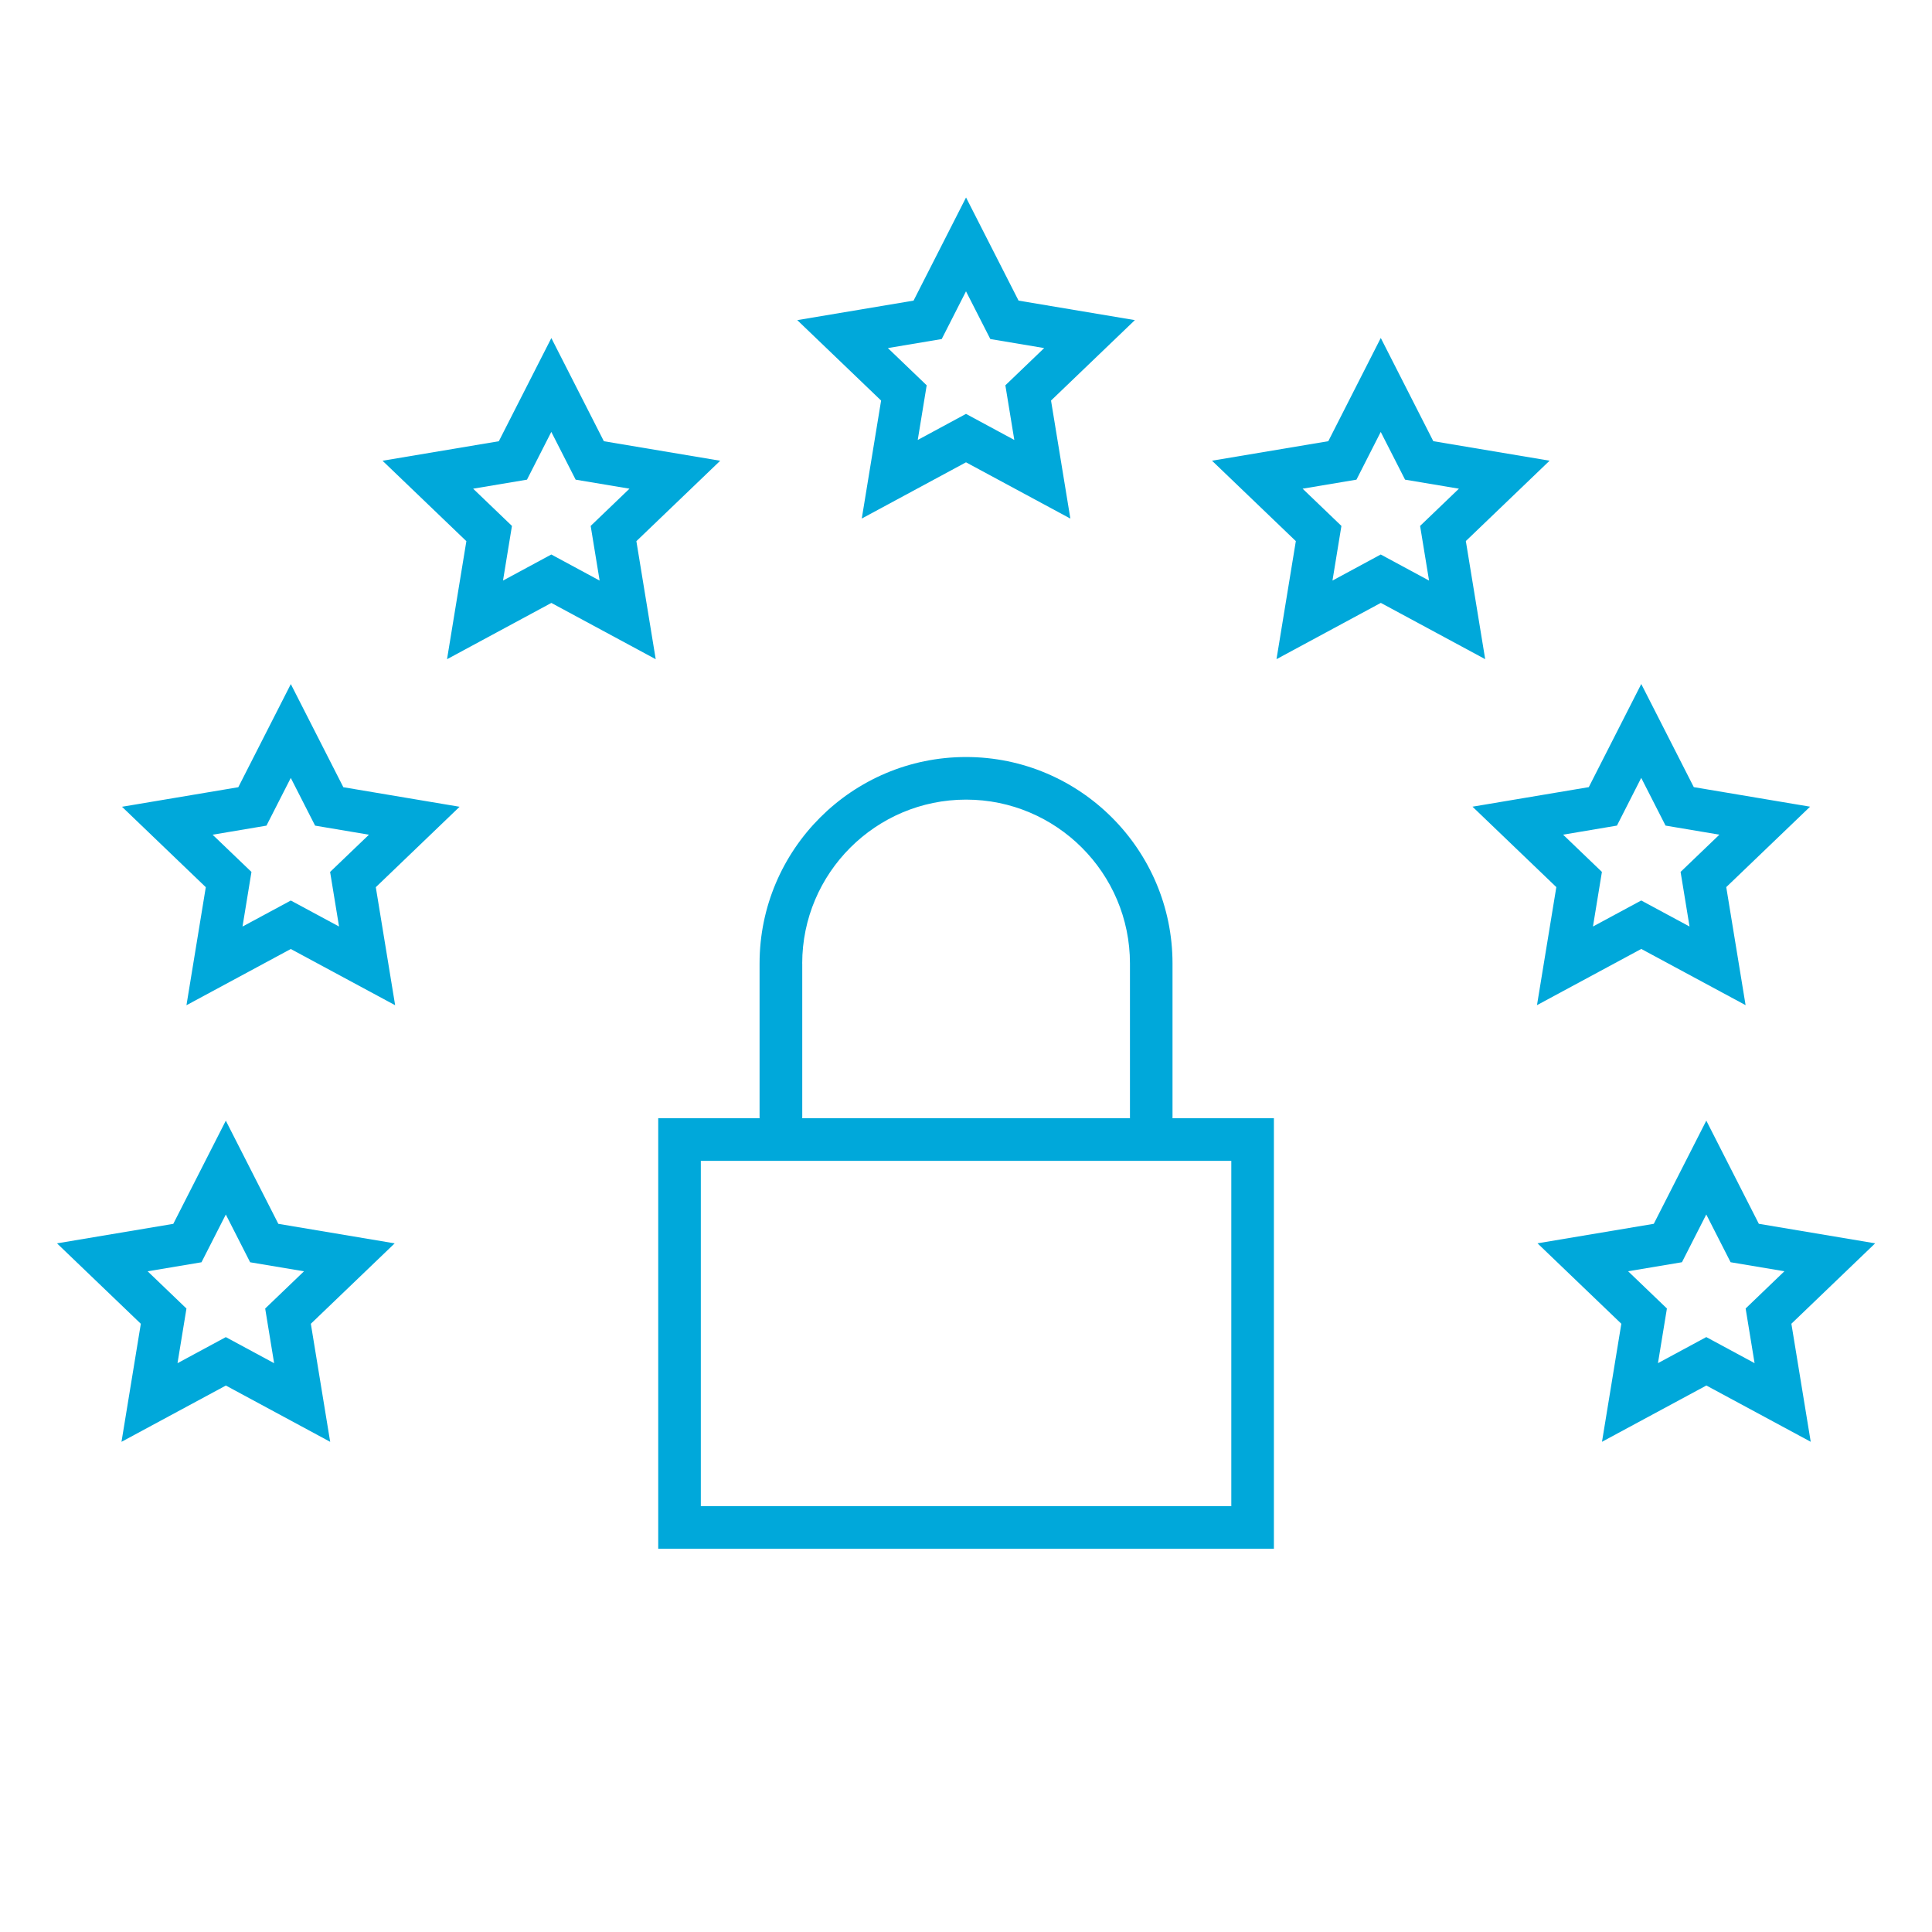
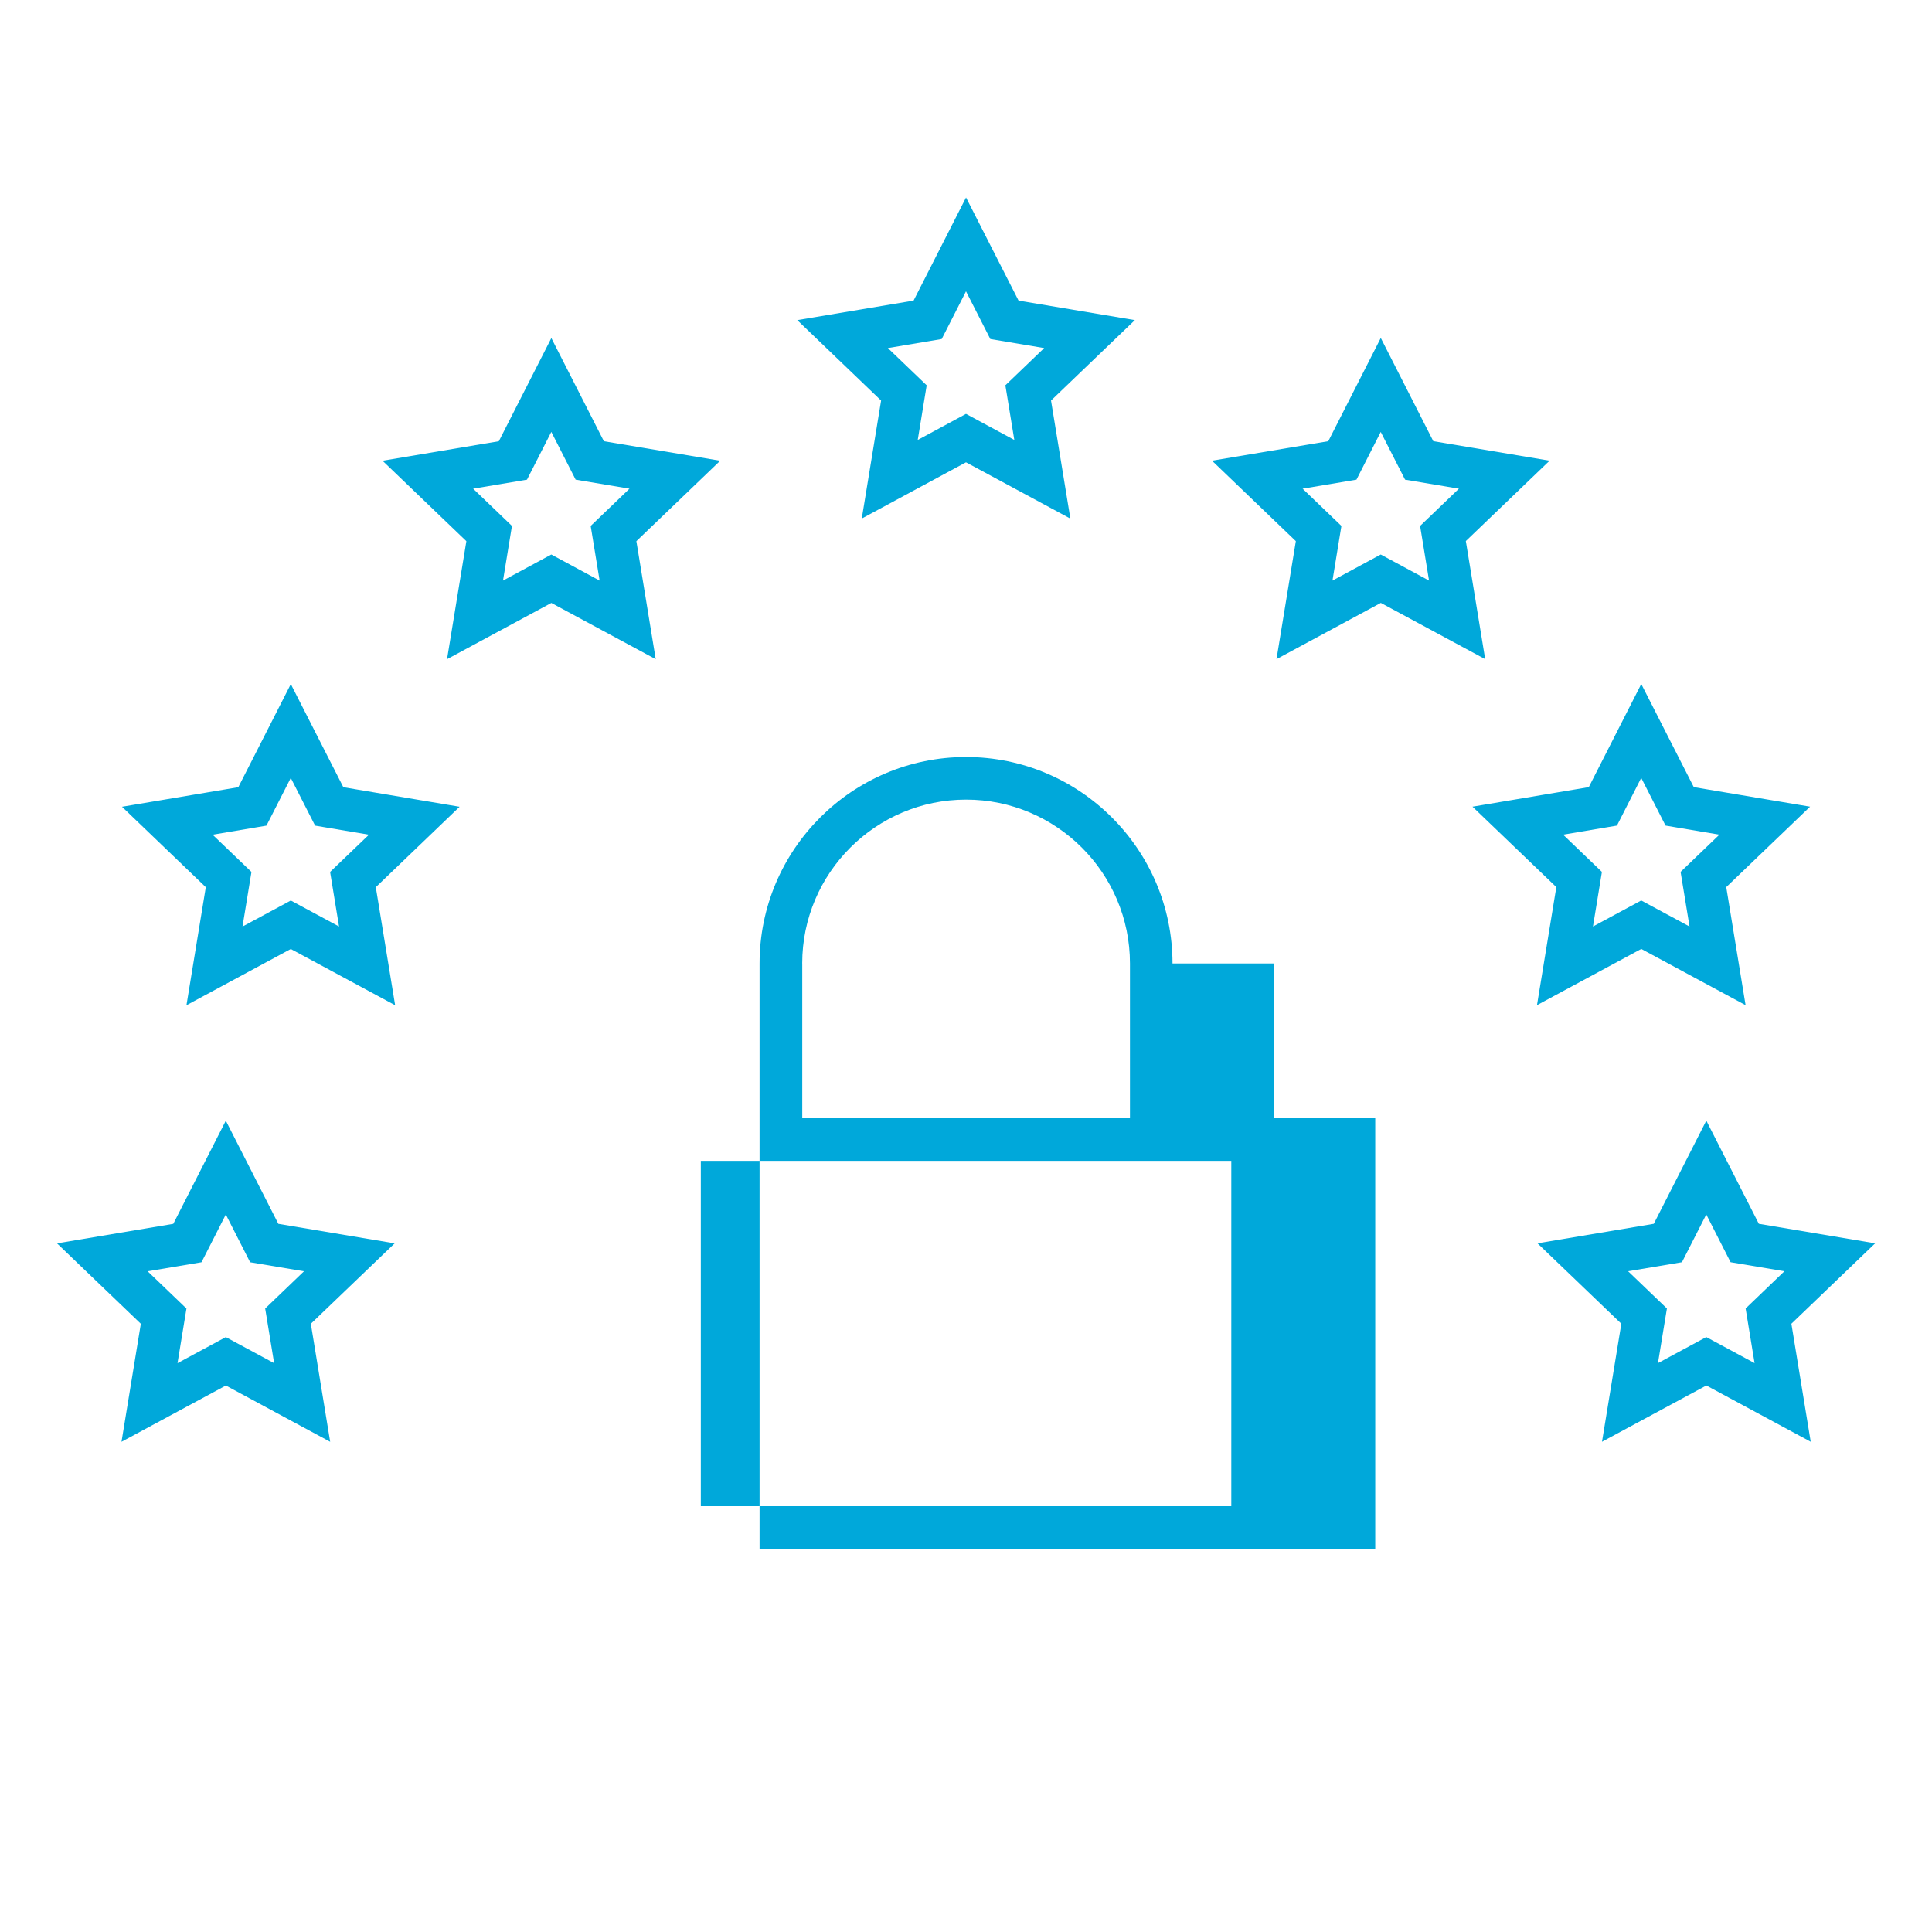
<svg xmlns="http://www.w3.org/2000/svg" id="Ebene_1" viewBox="0 0 45.354 45.354">
-   <path d="m20.228,12.174l2.449-1.321,2.45,1.321-.454-2.771,1.968-1.888-2.73-.458-1.233-2.421-1.232,2.421-2.73.458,1.968,1.888-.454,2.771Zm1.879-4.215l.57-1.12.571,1.12,1.264.212-.911.874.21,1.283-1.134-.612-1.133.612.21-1.283-.911-.874,1.264-.212Zm-5.201,2.857l-2.73-.458-1.233-2.422-1.233,2.422-2.73.458,1.968,1.888-.454,2.771,2.449-1.321,2.45,1.321-.454-2.771,1.968-1.888Zm-2.83,2.813l-1.134-.612-1.134.612.21-1.283-.911-.874,1.264-.212.571-1.121.571,1.121,1.264.212-.911.874.21,1.283Zm-6.016,4.851l-1.233-2.421-1.233,2.421-2.73.459,1.967,1.888-.454,2.771,2.449-1.32,2.45,1.32-.454-2.771,1.967-1.888-2.73-.459Zm-.099,3.271l-1.134-.611-1.134.611.21-1.282-.912-.874,1.264-.213.571-1.12.571,1.12,1.264.213-.912.874.21,1.282Zm-1.427,6.979l-1.233-2.422-1.233,2.422-2.73.458,1.968,1.888-.454,2.771,2.45-1.321,2.449,1.321-.454-2.771,1.968-1.888-2.73-.458Zm-.099,3.271l-1.134-.612-1.134.612.21-1.283-.911-.874,1.264-.212.571-1.121.571,1.121,1.264.212-.911.874.21,1.283Zm27.974-19.298l1.968-1.888-2.73-.458-1.233-2.423-1.232,2.423-2.73.458,1.968,1.888-.454,2.771,2.449-1.321,2.45,1.321-.454-2.771Zm-.862.926l-1.134-.612-1.133.612.21-1.283-.911-.874,1.264-.212.57-1.12.571,1.12,1.264.212-.911.874.21,1.283Zm4.981,8.647l2.45,1.32-.454-2.771,1.968-1.888-2.73-.459-1.233-2.421-1.232,2.421-2.73.459,1.968,1.888-.454,2.771,2.449-1.32Zm-.57-2.895l.57-1.12.571,1.12,1.264.213-.911.874.21,1.282-1.134-.611-1.133.611.21-1.282-.911-.874,1.264-.213Zm6.06,9.806l-2.729-.458-1.233-2.422-1.233,2.422-2.73.458,1.968,1.888-.454,2.771,2.45-1.321,2.45,1.321-.454-2.771,1.967-1.888Zm-2.829,2.813l-1.134-.612-1.134.612.21-1.283-.911-.874,1.264-.212.571-1.121.571,1.121,1.263.212-.91.874.21,1.283Zm-13.664-9.382c0-2.673-2.174-4.847-4.847-4.847s-4.847,2.174-4.847,4.847v3.633h-2.379v10.107h14.453v-10.107h-2.38v-3.633Zm-8.693,0c0-2.121,1.726-3.847,3.847-3.847s3.847,1.726,3.847,3.847v3.633h-7.693v-3.633Zm10.073,12.74h-12.453v-8.107h12.453v8.107Z" fill="#00a8da" stroke-width="0" />
+   <path d="m20.228,12.174l2.449-1.321,2.45,1.321-.454-2.771,1.968-1.888-2.73-.458-1.233-2.421-1.232,2.421-2.73.458,1.968,1.888-.454,2.771Zm1.879-4.215l.57-1.12.571,1.12,1.264.212-.911.874.21,1.283-1.134-.612-1.133.612.21-1.283-.911-.874,1.264-.212Zm-5.201,2.857l-2.73-.458-1.233-2.422-1.233,2.422-2.73.458,1.968,1.888-.454,2.771,2.449-1.321,2.45,1.321-.454-2.771,1.968-1.888Zm-2.83,2.813l-1.134-.612-1.134.612.21-1.283-.911-.874,1.264-.212.571-1.121.571,1.121,1.264.212-.911.874.21,1.283Zm-6.016,4.851l-1.233-2.421-1.233,2.421-2.73.459,1.967,1.888-.454,2.771,2.449-1.32,2.45,1.32-.454-2.771,1.967-1.888-2.73-.459Zm-.099,3.271l-1.134-.611-1.134.611.21-1.282-.912-.874,1.264-.213.571-1.12.571,1.12,1.264.213-.912.874.21,1.282Zm-1.427,6.979l-1.233-2.422-1.233,2.422-2.73.458,1.968,1.888-.454,2.771,2.45-1.321,2.449,1.321-.454-2.771,1.968-1.888-2.73-.458Zm-.099,3.271l-1.134-.612-1.134.612.21-1.283-.911-.874,1.264-.212.571-1.121.571,1.121,1.264.212-.911.874.21,1.283Zm27.974-19.298l1.968-1.888-2.73-.458-1.233-2.423-1.232,2.423-2.73.458,1.968,1.888-.454,2.771,2.449-1.321,2.45,1.321-.454-2.771Zm-.862.926l-1.134-.612-1.133.612.21-1.283-.911-.874,1.264-.212.57-1.12.571,1.12,1.264.212-.911.874.21,1.283Zm4.981,8.647l2.45,1.32-.454-2.771,1.968-1.888-2.73-.459-1.233-2.421-1.232,2.421-2.73.459,1.968,1.888-.454,2.771,2.449-1.32Zm-.57-2.895l.57-1.12.571,1.12,1.264.213-.911.874.21,1.282-1.134-.611-1.133.611.21-1.282-.911-.874,1.264-.213Zm6.06,9.806l-2.729-.458-1.233-2.422-1.233,2.422-2.73.458,1.968,1.888-.454,2.771,2.45-1.321,2.45,1.321-.454-2.771,1.967-1.888Zm-2.829,2.813l-1.134-.612-1.134.612.21-1.283-.911-.874,1.264-.212.571-1.121.571,1.121,1.263.212-.91.874.21,1.283Zm-13.664-9.382c0-2.673-2.174-4.847-4.847-4.847s-4.847,2.174-4.847,4.847v3.633v10.107h14.453v-10.107h-2.38v-3.633Zm-8.693,0c0-2.121,1.726-3.847,3.847-3.847s3.847,1.726,3.847,3.847v3.633h-7.693v-3.633Zm10.073,12.74h-12.453v-8.107h12.453v8.107Z" fill="#00a8da" stroke-width="0" />
</svg>